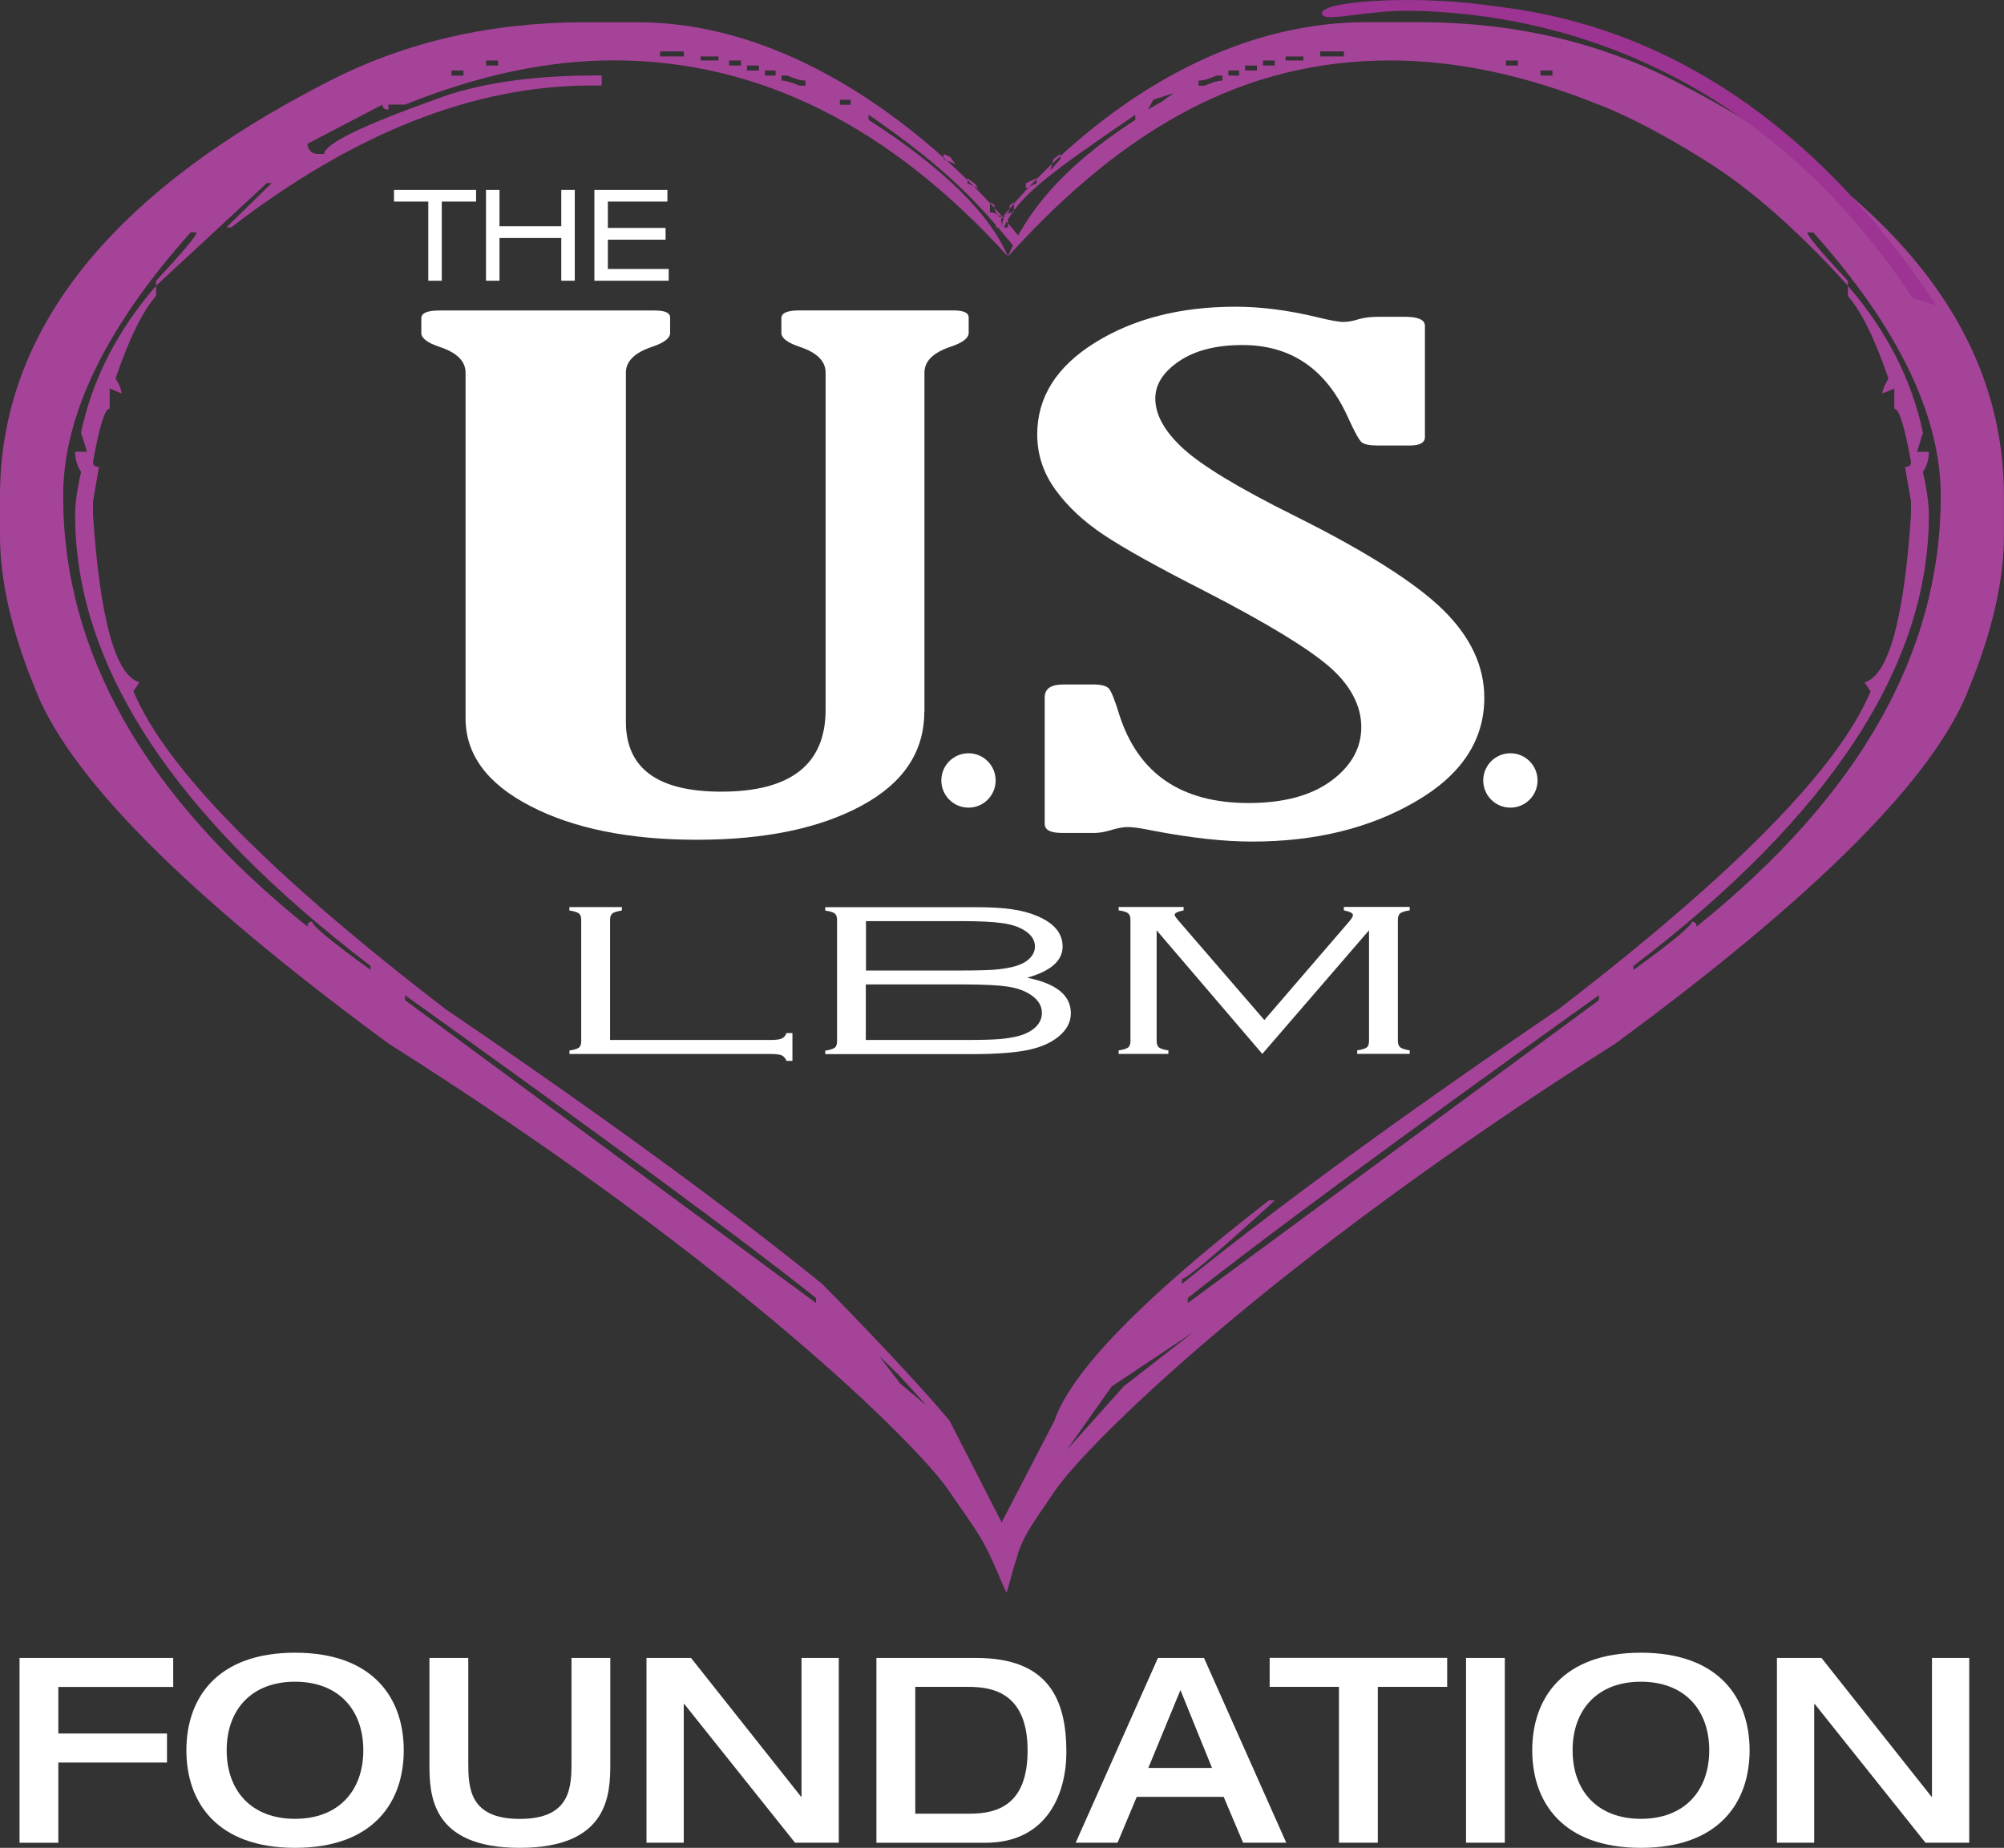
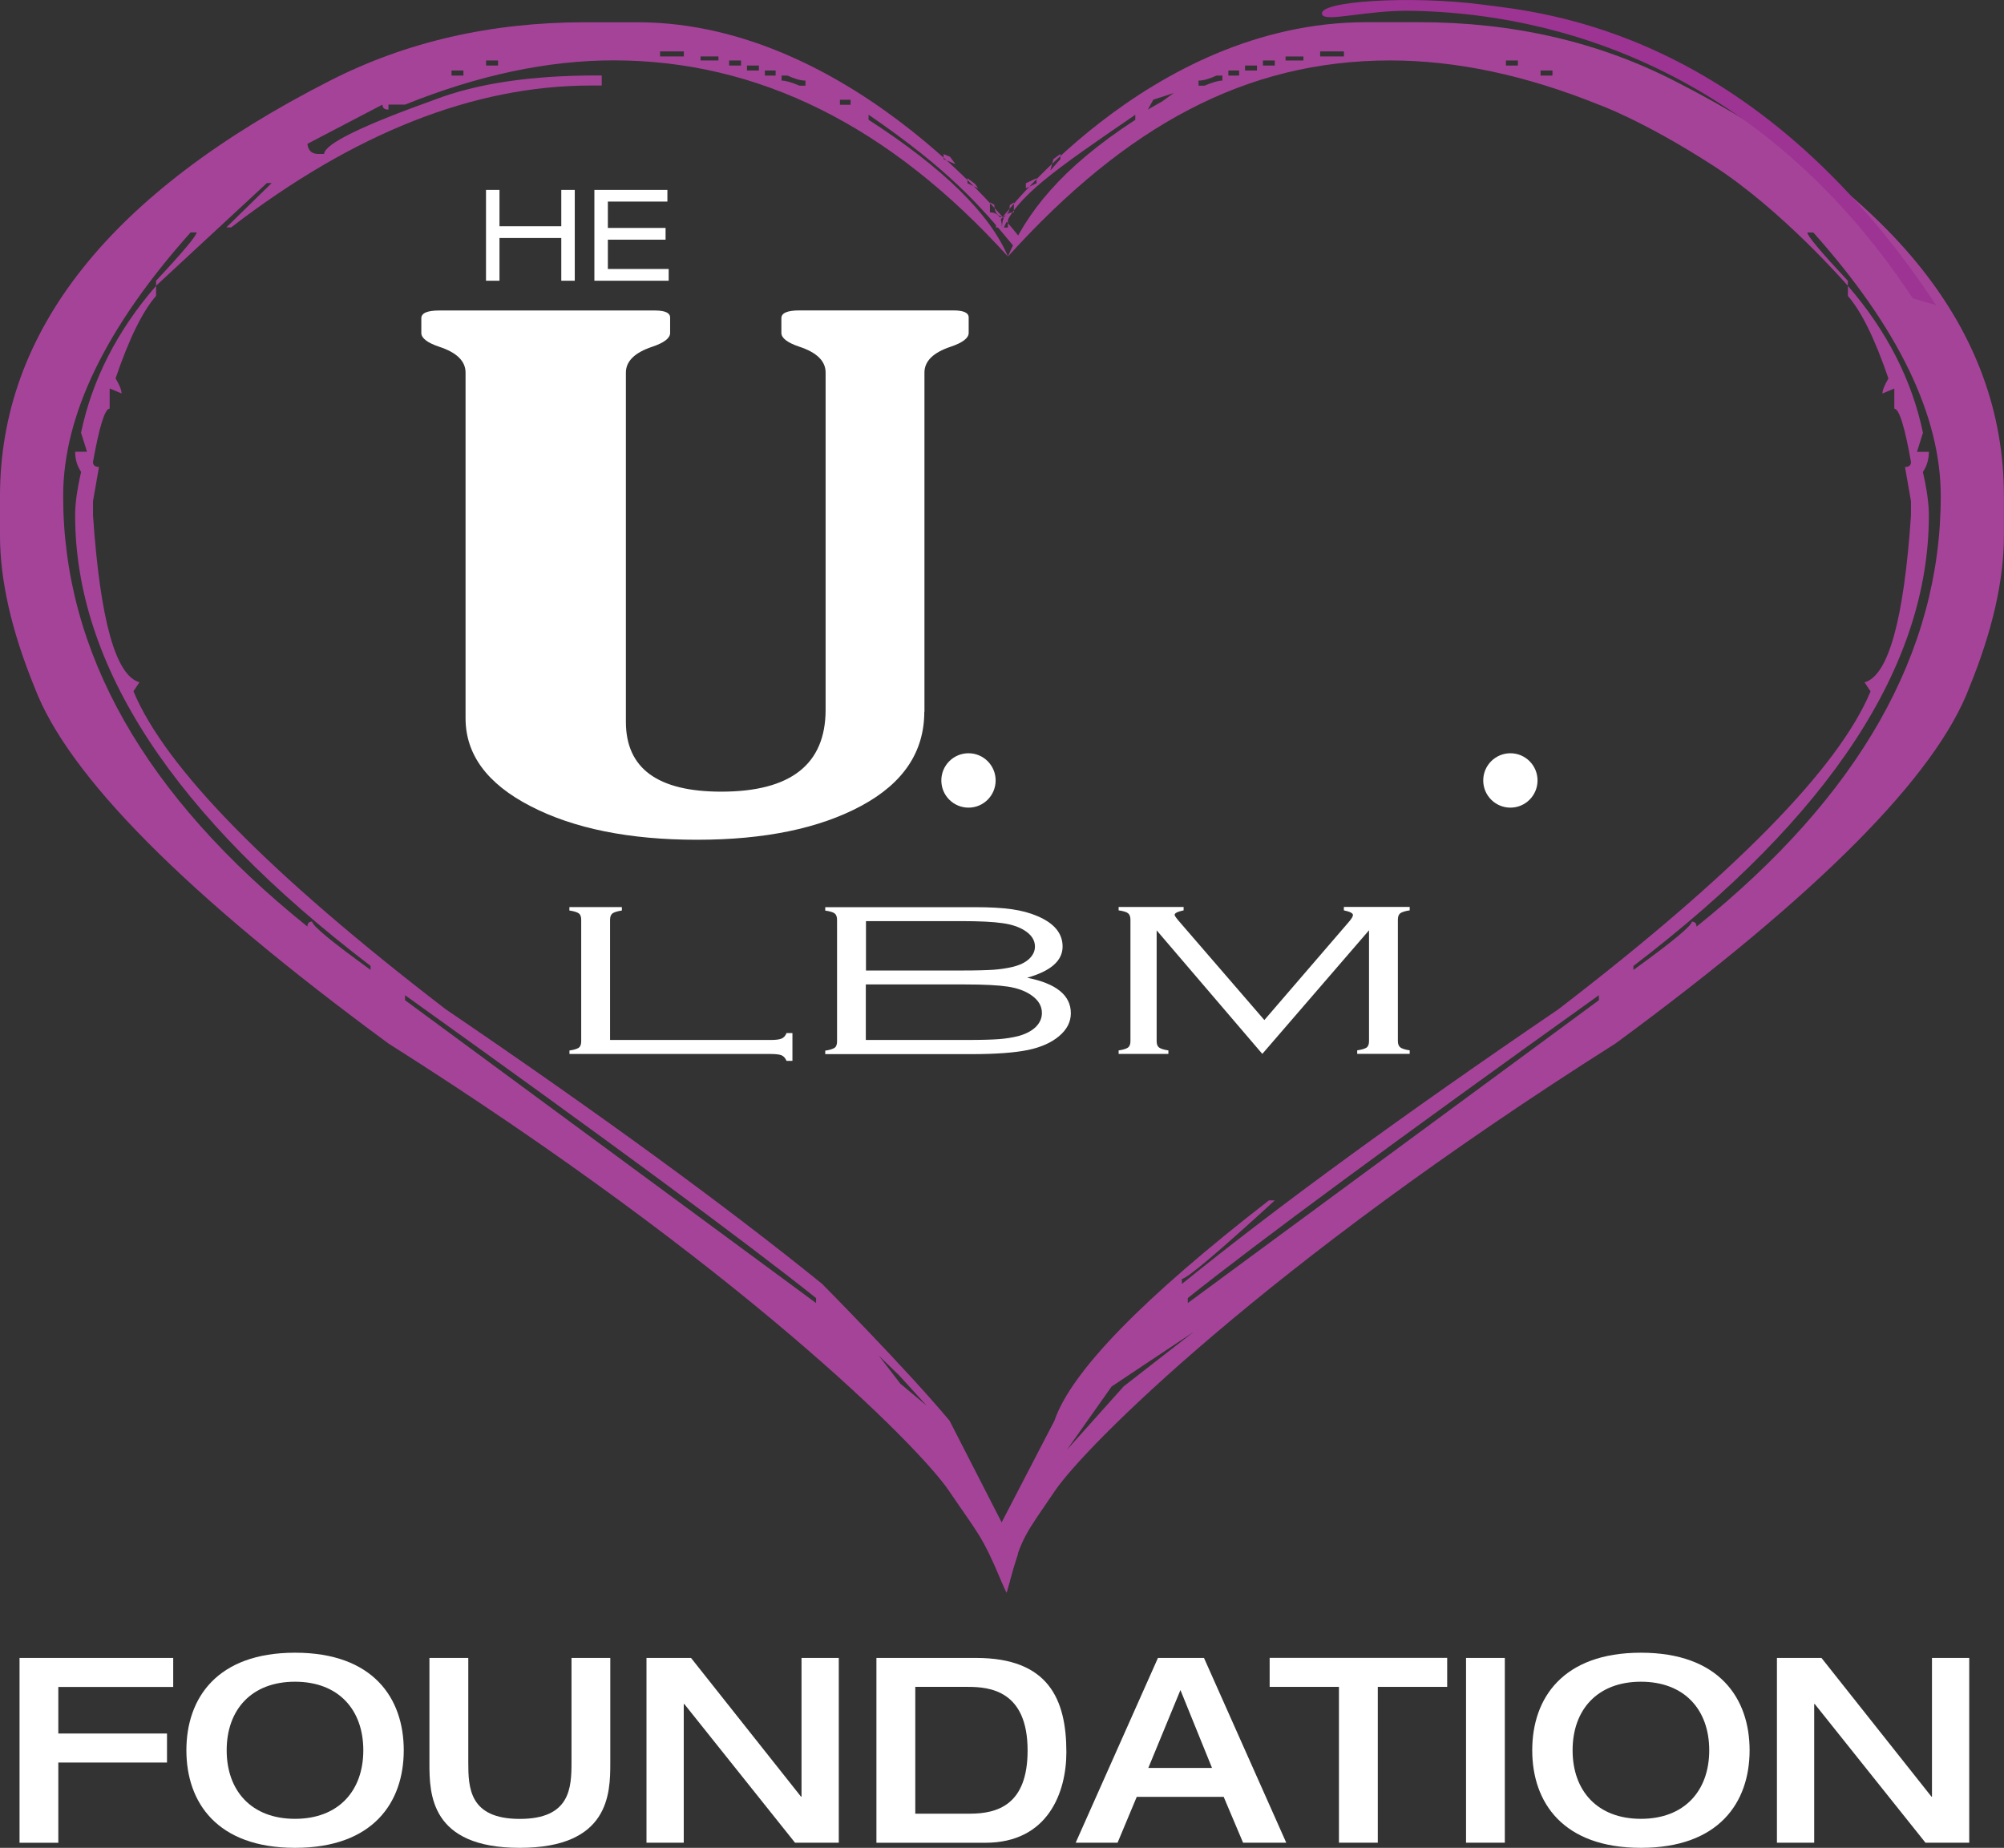
<svg xmlns="http://www.w3.org/2000/svg" id="Layer_2" data-name="Layer 2" viewBox="0 0 264.6 243.94">
  <rect x="0" y="0" width="264.6" height="243.94" fill="#333333" stroke="none" />
  <defs>
    <style>
      .cls-1 {
        fill: #9d3393;
      }

      .cls-2 {
        fill: #fff;
      }

      .cls-3 {
        fill: #a54399;
      }
    </style>
  </defs>
  <g id="Layer_1-2" data-name="Layer 1">
    <g>
      <path class="cls-2" d="M2.58,218.87h20.29v3.83H7.7v6.15h14.35v3.83H7.7v10.59H2.58v-24.39Z" />
      <path class="cls-2" d="M24.61,231.06c0-6.87,4.03-12.88,14.35-12.88s14.35,6.01,14.35,12.88-4.03,12.88-14.35,12.88-14.35-6.01-14.35-12.88ZM47.97,231.06c0-5.36-3.28-9.05-9.02-9.05s-9.02,3.69-9.02,9.05,3.28,9.05,9.02,9.05,9.02-3.69,9.02-9.05Z" />
      <path class="cls-2" d="M56.71,218.87h5.12v13.77c0,3.38.13,7.48,6.8,7.48s6.83-4.1,6.83-7.48v-13.77h5.12v13.9c0,4.03-.14,11.17-11.96,11.17s-11.92-7.14-11.92-11.17v-13.9Z" />
      <path class="cls-2" d="M85.37,218.87h5.87l14.52,18.31h.07v-18.31h4.92v24.39h-5.78l-14.62-18.31h-.07v18.31h-4.92v-24.39Z" />
      <path class="cls-2" d="M115.73,218.87h13.15c9.57,0,11.92,5.47,11.92,12.44,0,5.26-2.39,11.96-10.7,11.96h-14.38v-24.39ZM120.85,239.43h7.21c3.69,0,7.62-1.2,7.62-8.34,0-7.93-5.02-8.4-7.89-8.4h-6.94v16.74Z" />
      <path class="cls-2" d="M152.89,218.87h6.08l10.86,24.39h-5.7l-2.56-6.05h-11.48l-2.53,6.05h-5.53l10.86-24.39ZM160.03,233.39l-4.17-10.28-4.24,10.28h8.4Z" />
      <path class="cls-2" d="M176.8,222.69h-9.16v-3.83h23.44v3.83h-9.16v20.57h-5.13v-20.57Z" />
      <path class="cls-2" d="M193.57,218.87h5.12v24.39h-5.12v-24.39Z" />
      <path class="cls-2" d="M202.31,231.06c0-6.87,4.03-12.88,14.35-12.88s14.35,6.01,14.35,12.88-4.03,12.88-14.35,12.88-14.35-6.01-14.35-12.88ZM225.68,231.06c0-5.36-3.28-9.05-9.02-9.05s-9.02,3.69-9.02,9.05,3.28,9.05,9.02,9.05,9.02-3.69,9.02-9.05Z" />
      <path class="cls-2" d="M234.62,218.87h5.88l14.52,18.31h.07v-18.31h4.92v24.39h-5.78l-14.62-18.31h-.07v18.31h-4.92v-24.39Z" />
    </g>
    <path class="cls-3" d="M125.38,187.56c-5.6-6.73-16.83-18.07-16.83-18.07-12.69-10.27-29.26-22.36-49.71-36.26-23.28-17.88-37.02-31.87-41.22-41.97l.79-1.19c-3.15-.89-5.19-8.24-6.13-22.05v-1.86l.79-4.52c-.53,0-.79-.22-.79-.66.84-4.69,1.57-7.04,2.2-7.04v-2.66l1.57.66c0-.44-.26-1.11-.79-1.99,1.78-5.22,3.56-8.85,5.35-10.89v-1.33c-5.14,5.93-8.44,12.4-9.91,19.39l.79,2.52h-1.57c0,.98.26,1.86.79,2.66-.53,2.31-.79,4.2-.79,5.71,0,19.84,13,39.67,39.01,59.5v.53c-5.14-3.72-7.71-5.84-7.71-6.38-.42,0-.63.22-.63.66-21.5-17.27-32.25-36.21-32.25-56.84,0-10.63,5.61-22.23,16.83-34.8h.79c0,.44-1.79,2.57-5.35,6.38v.66l14.63-13.55h.63l-5.98,5.85h.63c16.25-12.49,32.09-18.73,47.51-18.73h1.42v-1.33h-.63c-8.71,0-15.84,1.06-21.4,3.19-9.65,3.45-14.53,5.84-14.63,7.17h-.79c-.84,0-1.31-.44-1.41-1.33l9.91-5.18c0,.44.26.66.79.66v-.66h2.2c9.65-3.89,18.83-5.84,27.53-5.84,19.09,0,36.44,8.63,52.07,25.9-2.41-5.67-8.55-11.69-18.41-18.06v-.67c10.6,7.26,14.76,12.02,19.19,17.4h0l.89-1.04S113.11,2.94,84.16,2.94h-6.92c-12.37,0-23.6,2.57-33.67,7.71C14.53,25.43,0,43.71,0,65.5v5.18c0,5.93,1.52,12.61,4.56,20.05,4.41,11.69,19.98,27.36,46.72,47.02,46.46,29.4,70.12,53.3,73.99,59.02,3.88,5.72,4.41,5.93,6.93,11.96,0,0,.86,1.99.71,1.47l.92-3.23.57-1.81M135.29,202.3h-.79M115.96,178.89l2.77,2.69,3.64,4-3.49-2.91-2.91-3.79ZM53.48,131.38c26.74,19.13,44.83,32.46,54.27,39.98v.66l-54.27-39.98v-.66ZM130.72,26.72l.57.32c0,1.32.74,1.67,1.79,1.67v1.33h-.79c0-1.33-.53-2-1.58-2v-1.32ZM127.74,23.53l1.01.76.4.57-1.41-.67v-.66ZM124.59,20.34l.85.36.72.97-1.57-.66v-.67ZM110.9,13.17h1.41v.66h-1.41v-.66ZM103.2,9.98h.79c.94.44,1.73.66,2.36.66v.67h-.79c-1.05-.45-1.83-.67-2.36-.67v-.66ZM100.99,9.31h1.42v.67h-1.42v-.67ZM98.63,8.65h1.57v.66h-1.57v-.66ZM96.27,7.99h1.57v.66h-1.57v-.66ZM92.5,7.45h2.36v.53h-2.36v-.53ZM87.15,6.79h3.14v.66h-3.14v-.66ZM64.18,7.99h1.58v.66h-1.58v-.66ZM59.62,9.31h1.57v.67h-1.57v-.67Z" />
    <path class="cls-3" d="M130.59,204.18l1.1,2.3,1.23,3.72c-.15.52.33-1.17.33-1.17,1.55-6.13,2.19-6.54,6.07-12.26,3.87-5.71,27.53-29.62,73.99-59.02,26.75-19.66,42.32-35.33,46.72-47.02,3.04-7.44,4.56-14.12,4.56-20.05v-5.18c0-21.79-14.52-40.07-43.57-54.86-10.07-5.14-21.29-7.71-33.67-7.71h-6.93c-28.94,0-48.6,26.45-48.6,26.45l.3.35.33.56c1.68-4.34,6.86-7.88,17.45-15.14v.67c-9.86,6.38-14.42,12.4-16.83,18.06,15.63-17.27,31.41-25.9,50.5-25.9,8.71,0,17.89,1.95,27.53,5.84,0,0,5.76,2.03,15.08,8.03,9.18,5.91,17.8,15.88,17.8,15.88v-.66c-3.56-3.81-5.35-5.94-5.35-6.38h.79c11.22,12.57,16.83,24.17,16.83,34.8,0,20.63-10.74,39.58-32.25,56.84,0-.44-.21-.66-.62-.66,0,.53-2.57,2.66-7.71,6.38v-.53c26.01-19.83,39.01-39.67,39.01-59.5,0-1.51-.26-3.41-.79-5.71.53-.79.79-1.68.79-2.66h-1.57l.79-2.52c-1.47-7-4.78-13.46-9.91-19.39v1.33c1.78,2.04,3.57,5.67,5.35,10.89-.52.89-.79,1.55-.79,1.99l1.57-.66v2.66c.63,0,1.37,2.35,2.2,7.04,0,.44-.26.66-.79.66l.79,4.52v1.86c-.94,13.81-2.99,21.16-6.13,22.05l.79,1.19c-4.19,10.1-17.94,24.09-41.22,41.97-20.45,13.91-37.02,25.99-49.71,36.26v-.67c.63,0,4.72-3.45,12.27-10.36h-.78c-16.68,12.93-26.12,22.63-28.32,29.09M130.1,202.3h-.79M148.35,183.04l-7.49,8.37,5.91-8.37,10.83-7.21-9.26,7.21ZM211.11,132.04l-54.28,39.98v-.66c9.44-7.52,27.53-20.85,54.28-39.98v.66ZM133.87,28.04c-1.05,0-1.57.67-1.57,2h-.79v-1.33c1.05,0,1.81-.29,1.81-1.62l.55-.37v1.32ZM136.86,24.19l-1.41.67v-.67l1.41-.66v.66ZM140.01,21l-1.33,1.51.41-1.51.92-.67v.67ZM153.48,13.37l-1.92,1.09.72-1.3,2.7-.88-1.51,1.09ZM161.4,10.64c-.52,0-1.31.22-2.36.67h-.79v-.67c.63,0,1.42-.22,2.36-.66h.79v.66ZM163.61,9.98h-1.42v-.67h1.42v.67ZM165.96,9.31h-1.57v-.66h1.57v.66ZM168.32,8.65h-1.57v-.66h1.57v.66ZM172.1,7.99h-2.36v-.53h2.36v.53ZM177.45,7.45h-3.14v-.66h3.14v.66ZM200.42,8.65h-1.58v-.66h1.58v.66ZM204.98,9.98h-1.57v-.67h1.57v.67Z" />
    <path class="cls-2" d="M80.56,137.29h21.2c.68,0,1.16-.06,1.45-.19.28-.12.5-.36.64-.72h.78v3.67h-.78c-.15-.36-.36-.6-.64-.73-.29-.12-.77-.18-1.45-.18h-26.57v-.46c.64-.09,1.05-.23,1.25-.38.2-.16.3-.44.3-.84v-16.04c0-.4-.1-.68-.32-.84-.21-.16-.62-.29-1.24-.38v-.45h6.93v.45c-.61.09-1.03.23-1.24.38-.21.17-.32.44-.32.84v15.87Z" />
    <path class="cls-2" d="M114.33,137.29h13.32c1.91,0,3.33-.04,4.25-.11.92-.07,1.78-.21,2.58-.41.97-.27,1.73-.67,2.28-1.2.54-.54.81-1.15.81-1.85,0-.93-.48-1.72-1.44-2.37-.79-.54-1.8-.91-3.04-1.1-1.23-.19-3.13-.29-5.69-.29h-13.08v7.33ZM114.33,128.12h12.79c1.82,0,3.17-.04,4.07-.1.9-.07,1.73-.19,2.49-.37.94-.23,1.67-.57,2.19-1.05.51-.48.78-1.02.78-1.65,0-.83-.46-1.55-1.39-2.13-.74-.46-1.71-.79-2.9-.95-1.2-.18-3.02-.27-5.48-.27h-12.54v6.52ZM135.6,129.07c3.86.76,5.79,2.32,5.79,4.69,0,1.15-.52,2.16-1.56,3.03-1.02.86-2.39,1.47-4.13,1.83-1.73.35-4.21.54-7.41.54h-19.33v-.46c.62-.09,1.03-.23,1.25-.38.21-.16.31-.44.31-.84v-16.04c0-.4-.1-.68-.31-.85-.21-.17-.63-.29-1.25-.38v-.45h19.79c1.95,0,3.55.09,4.83.27,1.27.18,2.4.48,3.37.9,2.24.94,3.35,2.28,3.35,4.03,0,1.87-1.56,3.24-4.7,4.12" />
    <path class="cls-2" d="M166.68,139.14l-13.96-16.32v14.63c0,.39.1.67.31.83.21.16.62.3,1.24.39v.46h-6.57v-.46c.62-.09,1.03-.23,1.24-.38.21-.16.32-.44.32-.84v-16.04c0-.4-.11-.69-.32-.85-.21-.17-.62-.29-1.24-.38v-.45h8.58v.45c-.79.17-1.19.36-1.19.6,0,.12.26.48.8,1.09l11.05,12.79,11.11-12.9c.4-.46.59-.78.59-.96,0-.25-.4-.45-1.2-.62v-.45h8.69v.45c-.62.09-1.03.23-1.24.38-.21.17-.32.44-.32.84v16.04c0,.39.11.66.32.83.21.16.62.3,1.24.39v.46h-6.93v-.46c.64-.09,1.05-.23,1.26-.38.2-.16.3-.44.3-.84v-14.63l-14.09,16.32Z" />
    <path class="cls-2" d="M122.04,93.96c0,5.29-2.77,9.43-8.3,12.41-5.54,2.99-12.78,4.49-21.71,4.49s-16.27-1.48-21.99-4.44c-5.72-2.95-8.57-6.82-8.57-11.61v-45.62c0-1.51-1.15-2.65-3.47-3.41-1.58-.53-2.37-1.14-2.37-1.82v-1.95c0-.68.79-1.02,2.37-1.02h28.47c1.34,0,2.01.31,2.01.93v2.04c0,.68-.79,1.29-2.37,1.82-2.31.77-3.47,1.91-3.47,3.41v46.1c0,6.15,4.2,9.22,12.59,9.22,9.18,0,13.78-3.61,13.78-10.82v-44.51c0-1.51-1.16-2.65-3.47-3.41-1.58-.53-2.37-1.14-2.37-1.82v-1.95c0-.68.79-1.02,2.37-1.02h20.35c1.34,0,2.01.31,2.01.93v2.04c0,.68-.79,1.29-2.37,1.82-2.31.77-3.47,1.91-3.47,3.41v44.78Z" />
-     <path class="cls-2" d="M144.78,109.96h-4.56c-1.52,0-2.28-.4-2.28-1.19v-16.73c0-1.12.82-1.68,2.46-1.68h3.93c1.03,0,1.72.17,2.05.5.33.34.81,1.52,1.42,3.53,2.5,7.75,8.18,11.62,17.06,11.62,4.62,0,8.26-.98,10.91-2.93,2.64-1.95,3.97-4.32,3.97-7.1s-1.41-5.53-4.24-7.98c-2.83-2.45-8.29-5.77-16.38-9.94-6.27-3.19-10.72-5.67-13.36-7.43-2.65-1.76-4.78-3.74-6.39-5.96-1.61-2.21-2.42-4.66-2.42-7.32,0-4.91,2.54-8.95,7.62-12.11,5.08-3.16,11.27-4.75,18.57-4.75,3.34,0,6.94.46,10.76,1.38,1.7.42,2.86.63,3.47.63s1.28-.12,2.01-.36c.73-.21,1.65-.32,2.74-.32h3.37c1.76,0,2.65.4,2.65,1.2v14.68c0,.74-.66,1.11-2,1.11h-4.21c-1.09,0-1.81-.14-2.14-.42-.33-.28-.93-1.35-1.78-3.22-2.86-6.41-7.51-9.62-13.96-9.62-3.48,0-6.26.71-8.36,2.13-2.1,1.42-3.15,3.06-3.15,4.92,0,2.16,1.23,4.37,3.7,6.63,2.46,2.26,7.37,5.23,14.74,8.89,9.42,4.7,15.94,8.84,19.57,12.4,3.62,3.56,5.43,7.43,5.43,11.6,0,5.62-3.02,10.19-9.08,13.7-6.05,3.52-13.24,5.28-21.58,5.28-3.71,0-8.05-.48-13.04-1.43-1.58-.33-2.71-.49-3.37-.49-.62,0-1.4.15-2.38.45-.73.21-1.31.31-1.73.31" />
    <g>
-       <polygon class="cls-2" points="56.55 26.61 52.02 26.61 52.02 25.07 62.86 25.07 62.86 26.61 58.33 26.61 58.33 37.06 56.55 37.06 56.55 26.61" />
      <polygon class="cls-2" points="74.11 31.42 65.95 31.42 65.95 37.06 64.17 37.06 64.17 25.07 65.95 25.07 65.95 29.87 74.11 29.87 74.11 25.07 75.89 25.07 75.89 37.06 74.11 37.06 74.11 31.42" />
      <polygon class="cls-2" points="78.48 25.07 88.12 25.07 88.12 26.61 80.26 26.61 80.26 30.09 87.88 30.09 87.88 31.64 80.26 31.64 80.26 35.51 88.29 35.51 88.29 37.06 78.48 37.06 78.48 25.07" />
    </g>
    <path class="cls-1" d="M252.56,39.39C229.3,4.17,197.34,1.64,186.45,1.43c-6-.12-11.4,1.53-11.87.5-.83-1.82,11.94-2.54,21.1-1.33,7.74,1.02,35.84,3.18,59.96,39.69l-3.09-.91Z" />
    <path class="cls-2" d="M131.46,103.03c0,1.98-1.6,3.59-3.58,3.59s-3.59-1.6-3.59-3.59,1.61-3.59,3.59-3.59,3.58,1.61,3.58,3.59Z" />
    <path class="cls-2" d="M203.01,103.03c0,1.98-1.6,3.59-3.58,3.59s-3.59-1.6-3.59-3.59,1.61-3.59,3.59-3.59,3.58,1.61,3.58,3.59Z" />
  </g>
</svg>